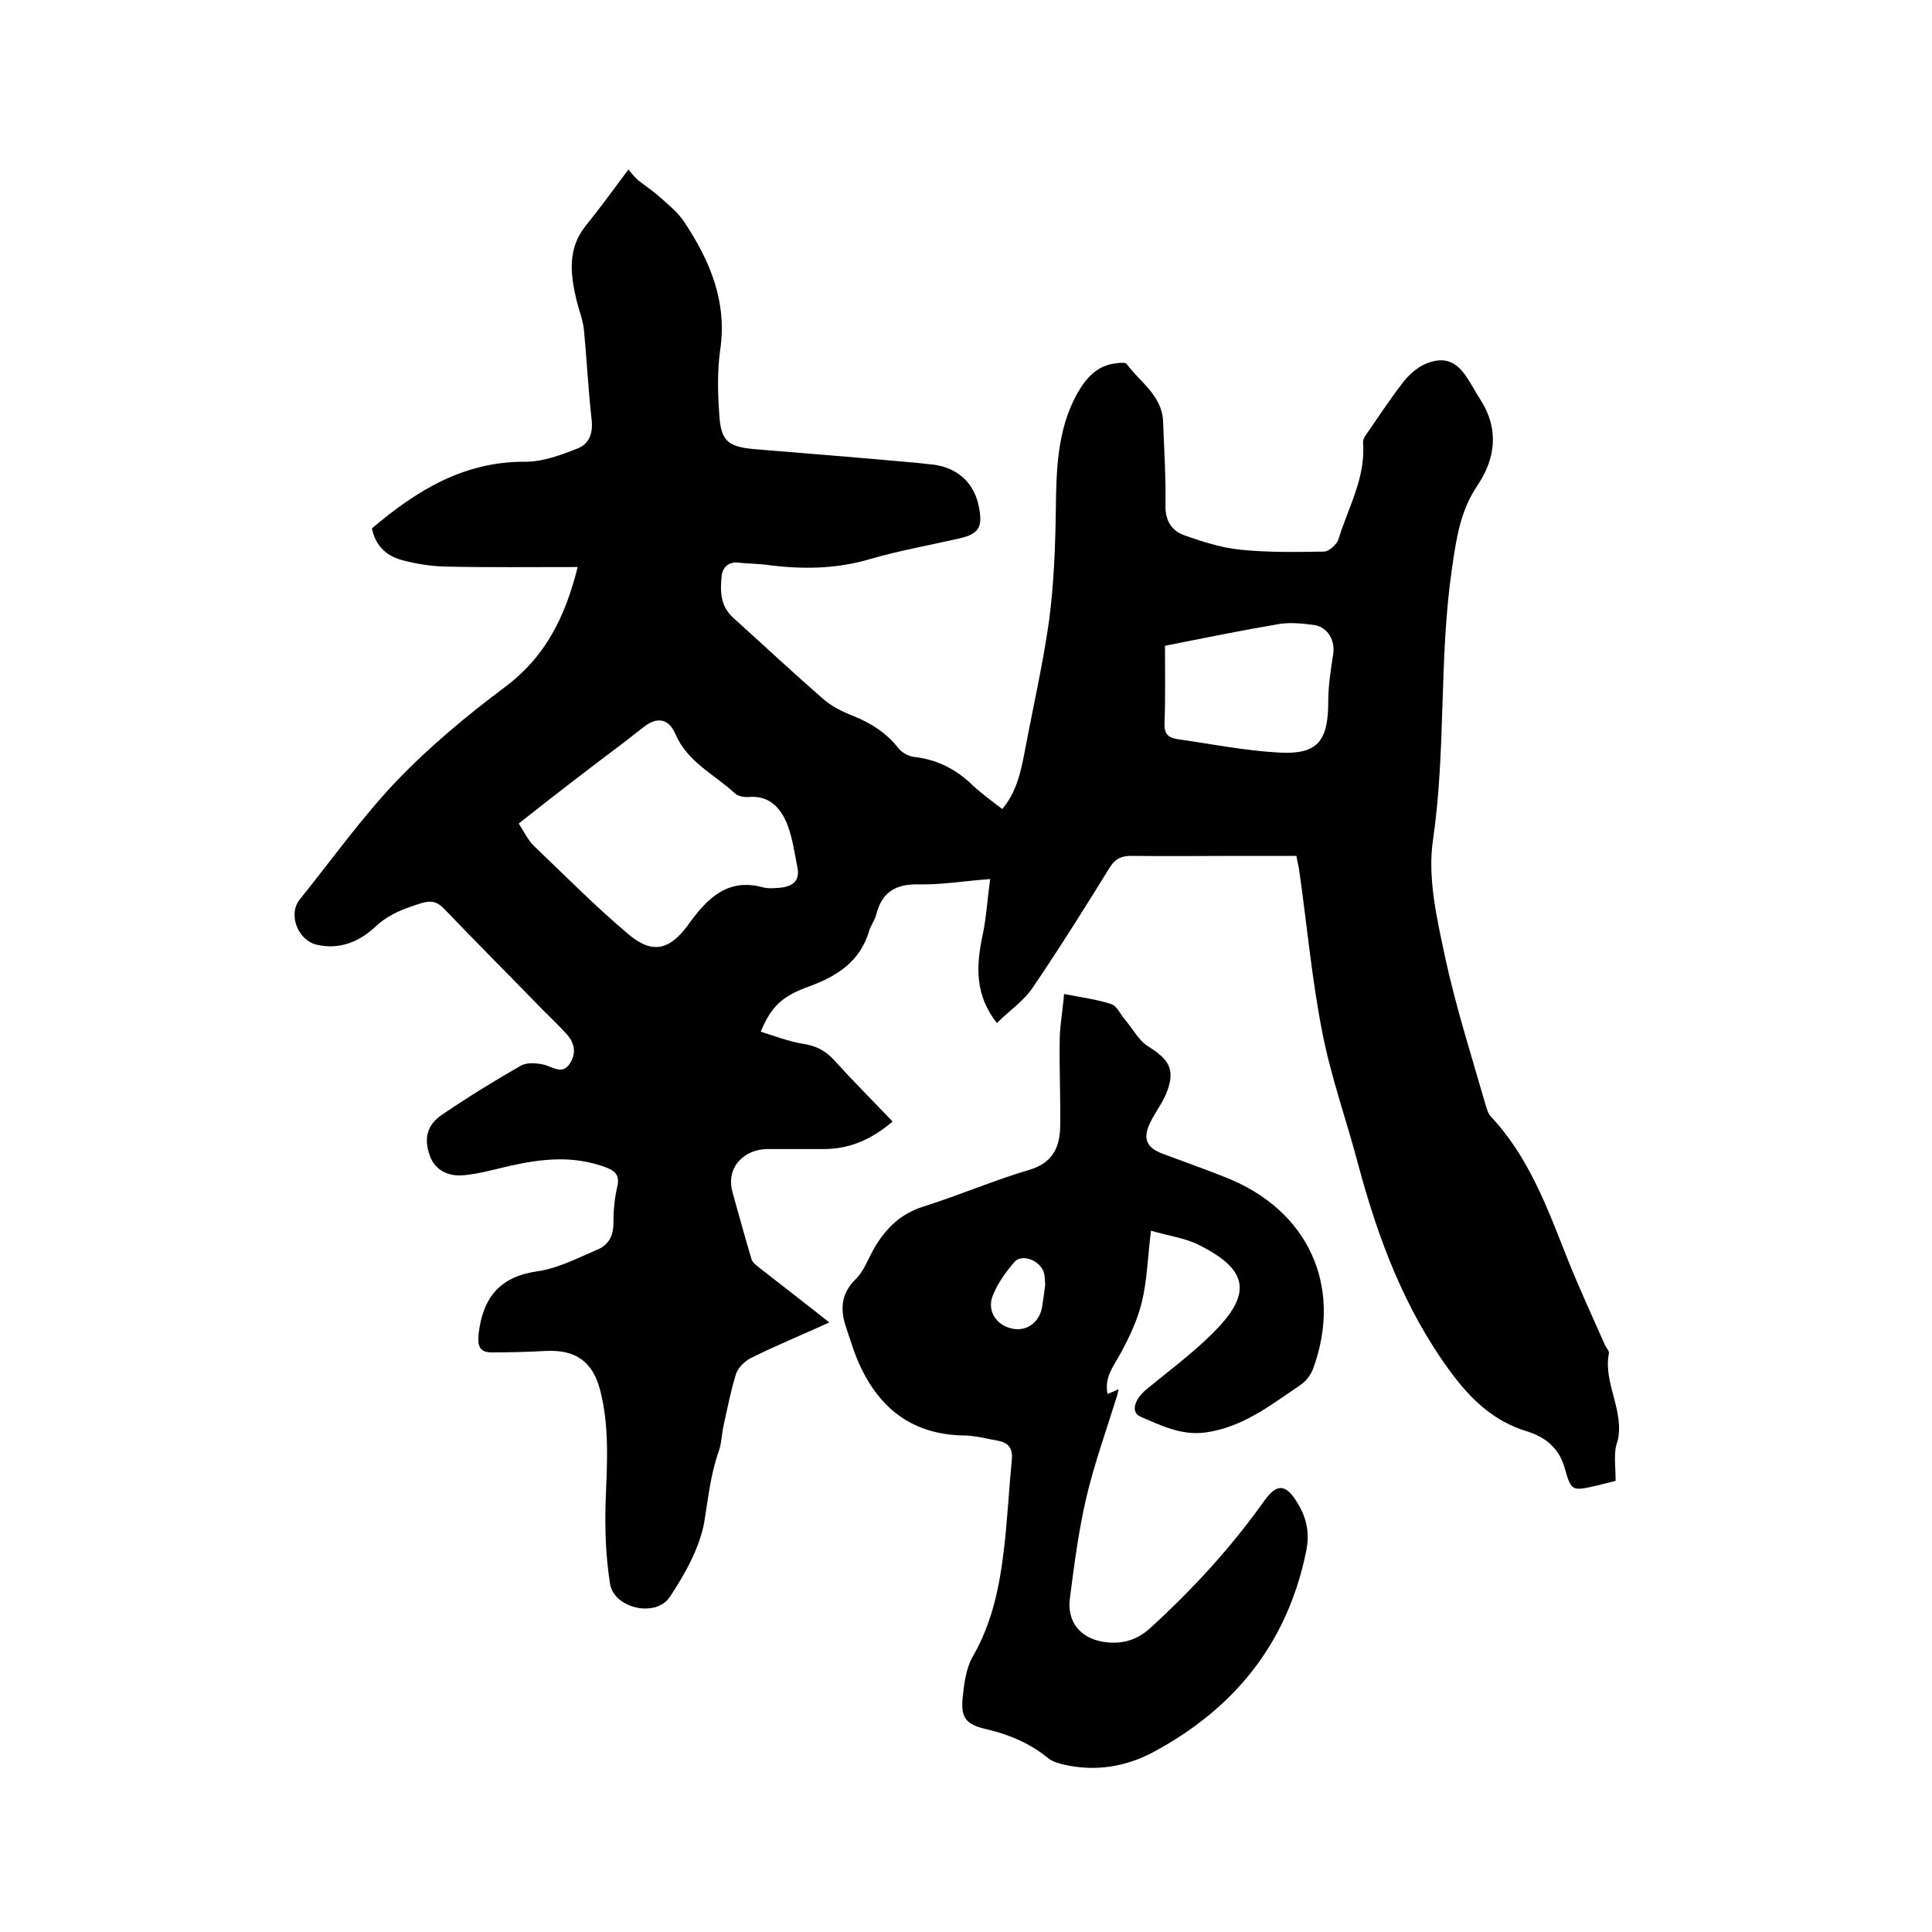
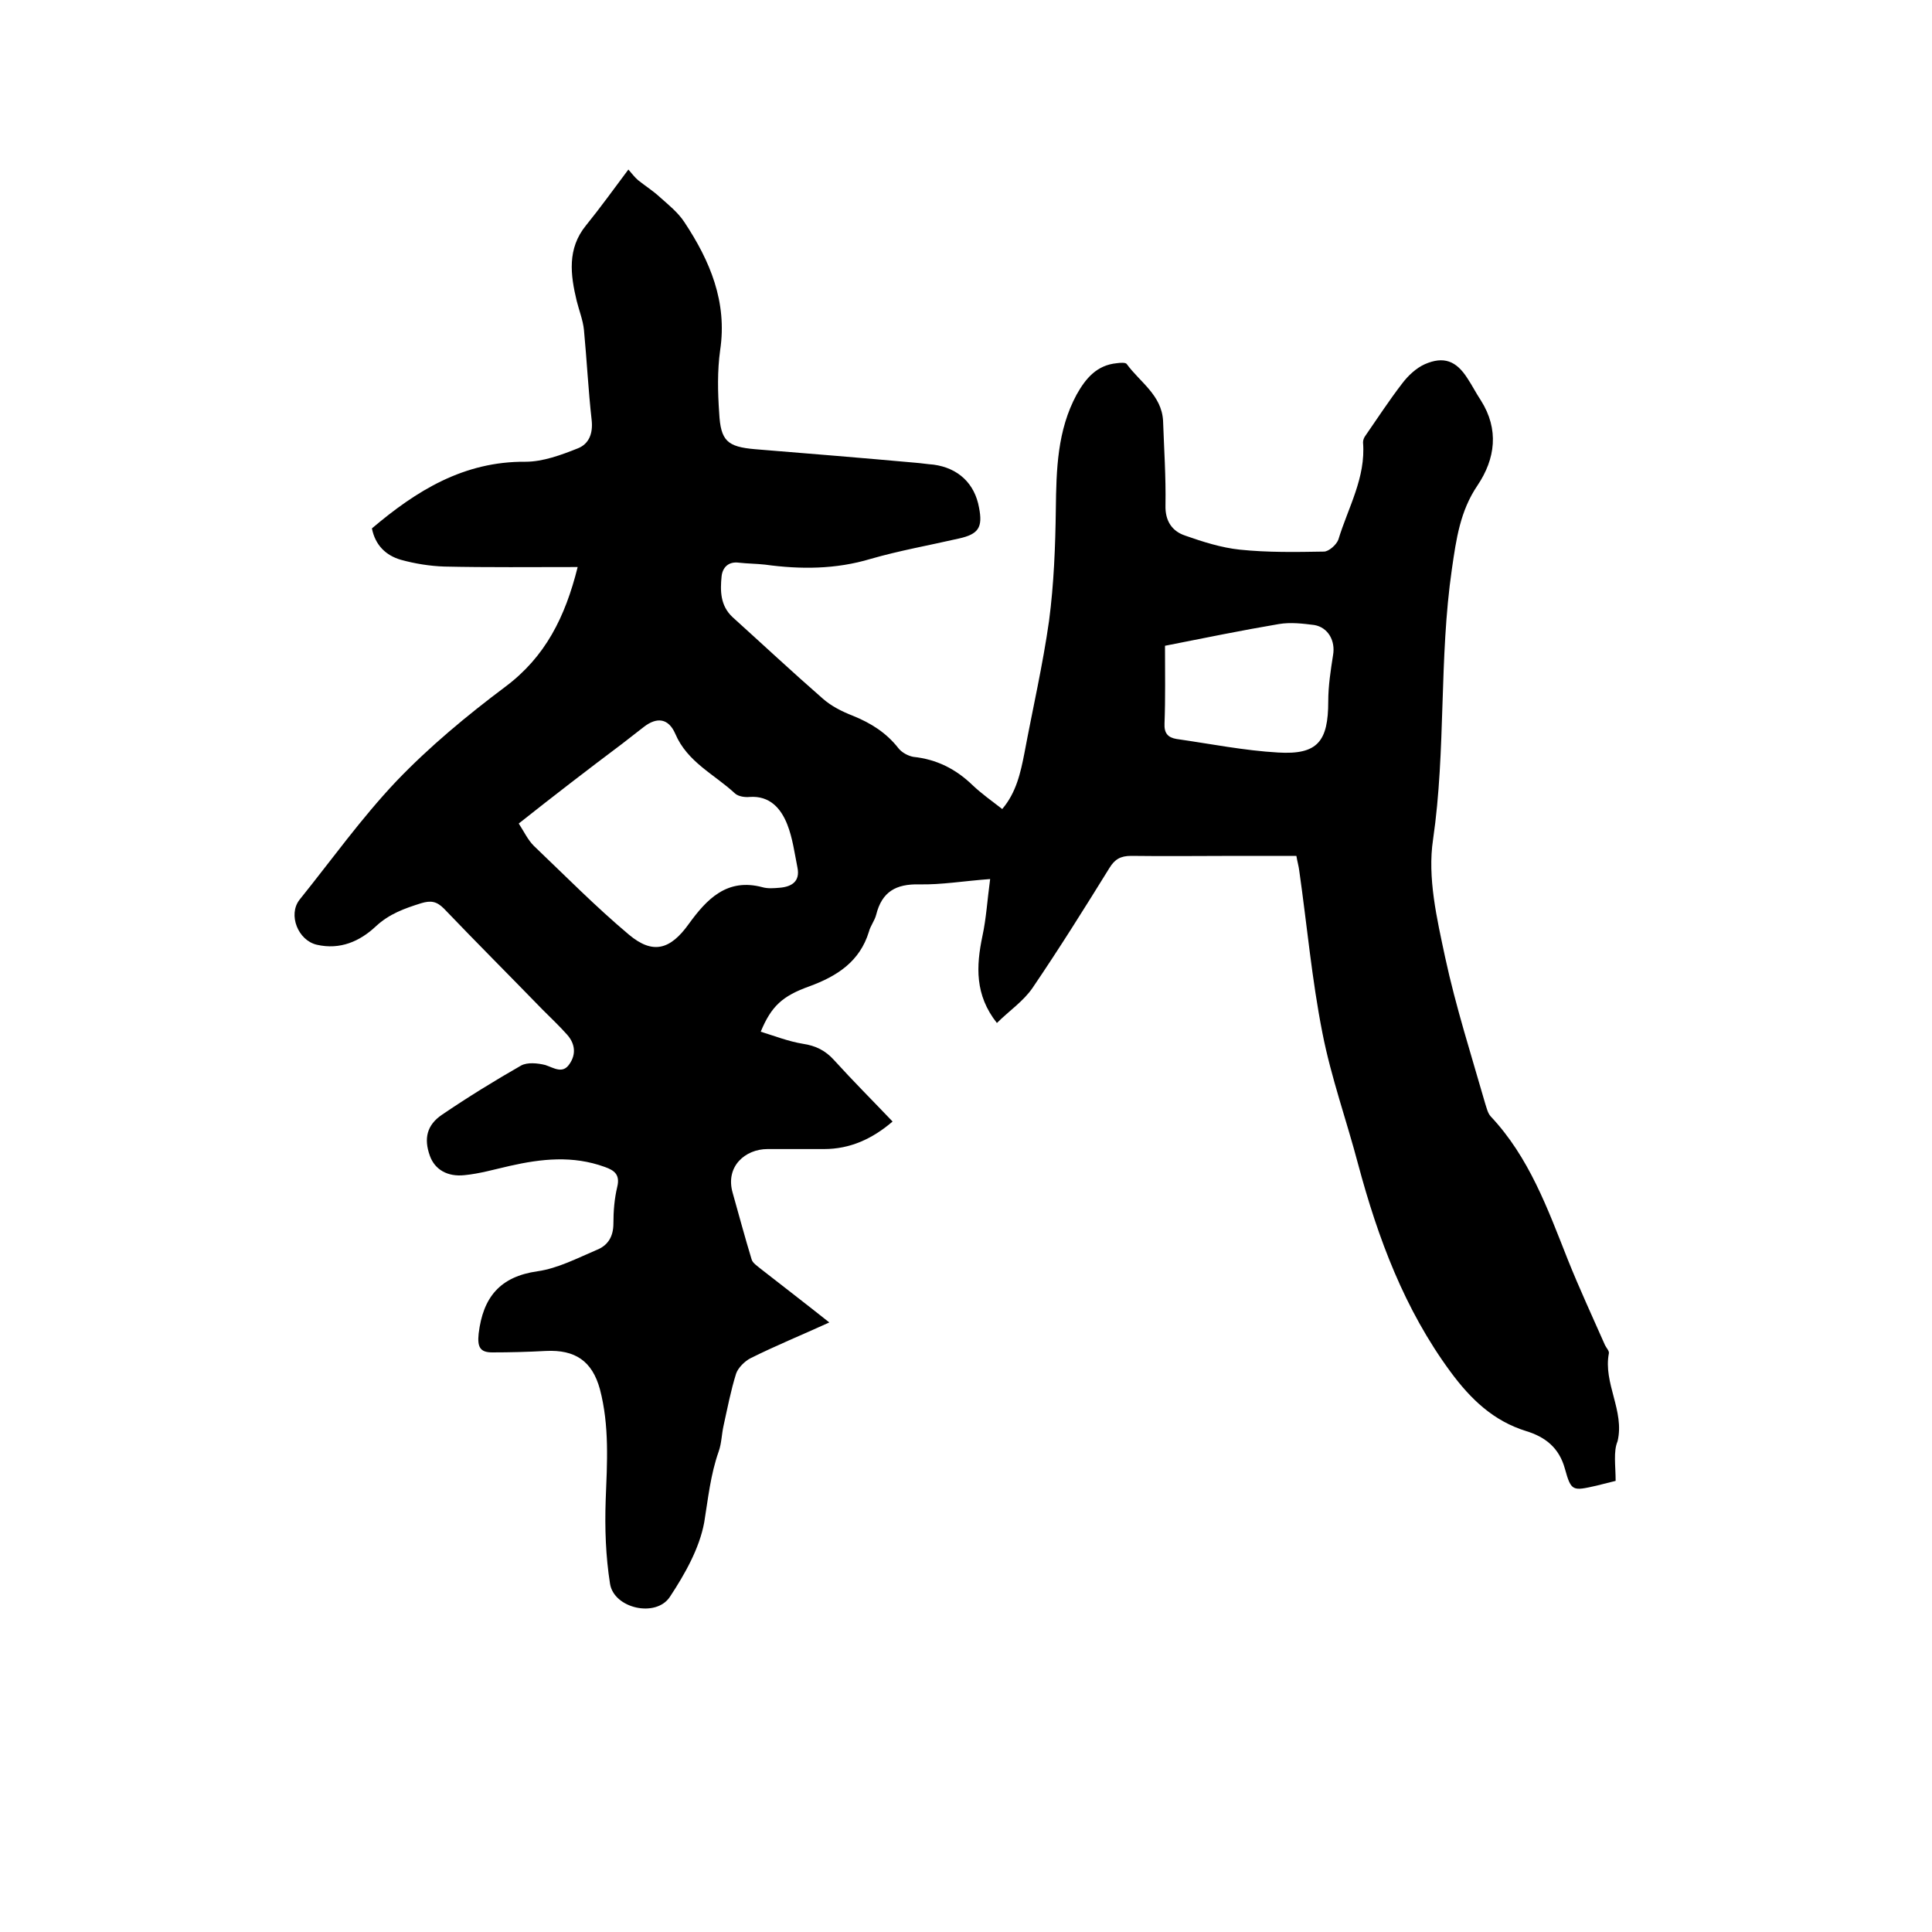
<svg xmlns="http://www.w3.org/2000/svg" enable-background="new 0 0 400 400" viewBox="0 0 400 400">
  <path d="m334.5 306.6c-1.6.4-2.8.7-4 1-4.9 1.1-5.2 1.2-6.5-3.5-1.2-4.4-4.1-6.6-8-7.8-6.8-2.1-11.5-6.6-15.7-12.3-9.5-12.9-15-27.6-19.1-42.9-2.4-9.1-5.6-18-7.4-27.2-2.2-11.1-3.2-22.4-4.8-33.6-.1-.9-.4-1.9-.6-3.1-4.1 0-8.2 0-12.3 0-7.3 0-14.6.1-21.9 0-2.2 0-3.4.7-4.5 2.5-5.2 8.4-10.4 16.7-15.9 24.8-1.9 2.8-4.9 4.8-7.4 7.3-4.6-5.8-4.3-11.8-3-18 .8-3.7 1-7.4 1.6-11.8-5.5.4-10.1 1.2-14.7 1.1-4.8-.1-7.7 1.5-8.9 6.3-.3 1.2-1.2 2.3-1.5 3.5-1.9 6.2-6.6 9.2-12.3 11.3-5.6 2-7.9 4.1-10.1 9.4 2.9.9 5.7 2 8.7 2.5 2.7.4 4.7 1.4 6.5 3.4 3.9 4.3 8 8.4 12.1 12.7-4.2 3.6-8.8 5.7-14.2 5.7-3.9 0-7.8 0-11.7 0-4.6 0-8.8 3.6-7.2 9.1 1.3 4.6 2.5 9.1 3.9 13.7.2.8 1.2 1.4 1.9 2 4.6 3.6 9.3 7.2 14.2 11.1-5.7 2.6-11.1 4.8-16.3 7.4-1.2.6-2.6 2-3 3.2-1.1 3.5-1.8 7.2-2.6 10.8-.4 1.8-.4 3.6-1 5.3-1.7 4.8-2.2 9.8-3 14.7-1 5.4-4 10.7-7.1 15.4-2.9 4.4-11.6 2.4-12.4-2.7-.9-5.7-1.1-11.5-.9-17.3.3-7.7.8-15.4-1.2-23-1.6-5.8-5.1-8.2-11.2-7.9-3.7.2-7.4.3-11.1.3-2.5 0-3.1-1.1-2.8-3.9.9-7.5 4.4-11.8 12.2-12.9 4.2-.6 8.2-2.7 12.2-4.4 2.3-.9 3.5-2.7 3.5-5.5 0-2.5.2-5.1.8-7.6s-.6-3.4-2.6-4.1c-6.6-2.4-13.1-1.7-19.7-.2-3.1.7-6.2 1.6-9.3 1.9-3.6.4-6.2-1.2-7.2-4-1.3-3.6-.6-6.4 2.5-8.5 5.3-3.6 10.8-7 16.4-10.2 1.3-.7 3.4-.5 5-.1 1.8.6 3.6 1.9 5-.2 1.4-2 1.2-4.2-.5-6.1-1.6-1.8-3.4-3.5-5.1-5.2-6.8-7-13.7-13.9-20.4-20.9-1.5-1.5-2.7-1.7-4.7-1.1-3.5 1.1-6.6 2.2-9.4 4.8-3.3 3.1-7.4 4.9-12.2 3.8-3.9-.9-6-6.2-3.6-9.3 6.6-8.2 12.8-16.9 20.1-24.6 6.8-7.1 14.5-13.5 22.5-19.5 8.3-6.2 12.4-14.4 15-24.8-9.5 0-18.6.1-27.6-.1-3-.1-6.1-.6-9-1.4-3.1-.9-5.3-3-6-6.5 9.2-7.8 19-13.9 31.8-13.8 3.6 0 7.4-1.4 10.9-2.8 2.2-.9 3.1-3 2.8-5.8-.7-6.2-1-12.4-1.6-18.7-.2-2-1-4-1.5-6-1.3-5.4-2-10.8 1.9-15.6 3-3.7 5.8-7.6 8.8-11.6.7.8 1.3 1.6 2 2.2 1.5 1.2 3.1 2.2 4.5 3.5 1.8 1.6 3.8 3.2 5.1 5.2 5.3 8 8.9 16.5 7.4 26.5-.6 4.3-.5 8.7-.2 13 .3 5.8 1.7 7 7.4 7.5 11.1.9 22.1 1.8 33.2 2.8 1.3.1 2.5.3 3.8.4 5.1.7 8.5 3.9 9.4 8.9.8 4.1-.1 5.5-4.2 6.4-6.1 1.4-12.3 2.5-18.2 4.2-7.3 2.2-14.6 2.2-21.9 1.2-1.8-.2-3.6-.2-5.4-.4-2.2-.3-3.4 1-3.6 2.8-.3 3-.3 6.1 2.3 8.5 6.2 5.6 12.3 11.3 18.6 16.8 1.8 1.6 4 2.7 6.3 3.6 3.7 1.5 6.9 3.5 9.4 6.7.7.9 2 1.6 3.1 1.8 4.8.5 8.8 2.5 12.3 5.9 1.8 1.7 3.9 3.2 6.1 4.9 2.9-3.4 3.8-7.5 4.6-11.6 1.7-9.1 3.8-18.2 5.1-27.4 1-7.6 1.3-15.4 1.4-23.1.1-8.2.3-16.3 4.3-23.7 1.9-3.4 4.2-6.1 8.3-6.5.7-.1 1.9-.2 2.1.2 2.7 3.7 7.2 6.4 7.5 11.7.2 5.8.6 11.6.5 17.5-.1 3.3 1.4 5.4 4.1 6.3 3.7 1.3 7.5 2.5 11.3 2.9 5.8.6 11.6.5 17.4.4 1 0 2.6-1.4 3-2.5 2-6.6 5.7-12.8 5.1-20.1 0-.5.2-1 .5-1.4 2.5-3.6 4.9-7.3 7.6-10.8 1.2-1.6 2.9-3.2 4.7-4 3.9-1.7 6.5-.7 8.8 2.9 1 1.5 1.8 3.1 2.8 4.6 3.8 6 3 12.1-.7 17.6-3.6 5.3-4.4 11.1-5.3 17.3-2.7 18.6-1.2 37.4-3.9 56-1.2 7.9.8 16.4 2.5 24.4 2.2 10.2 5.4 20.2 8.3 30.3.3.9.5 1.9 1.1 2.6 8 8.5 11.8 19.1 16 29.7 2.4 6 5.1 11.8 7.7 17.7.3.6.9 1.2.8 1.7-1.2 6.2 3.3 11.9 1.8 18.2-.9 2.1-.4 5.1-.4 8.2zm-227.1-136.1c1.1 1.7 1.9 3.4 3.1 4.6 6.5 6.2 12.8 12.6 19.7 18.4 5 4.2 8.6 3.1 12.4-2.2 3.7-5.1 7.9-9.6 15.3-7.6 1.1.3 2.3.2 3.5.1 2.5-.2 4.3-1.3 3.7-4.2-.6-3-1-6.1-2.1-8.9-1.3-3.3-3.6-6-7.8-5.7-1 .1-2.3-.1-3-.7-4.3-4-9.9-6.5-12.4-12.4-1.4-3.2-3.8-3.5-6.5-1.4-1.5 1.2-3 2.3-4.5 3.5-7.2 5.4-14.2 10.8-21.4 16.5zm133.8-36.8c0 5.6.1 10.8-.1 16.1-.1 2 .7 2.9 2.5 3.2 7 1 14 2.4 21 2.8 8.2.5 10.4-2.3 10.4-10.6 0-3.2.5-6.4 1-9.6.5-2.9-1-5.7-3.9-6.2-2.4-.3-4.9-.6-7.3-.2-7.7 1.3-15.5 2.9-23.6 4.5z" />
-   <path d="m238.3 254.8c-.7 5.6-.8 10.3-1.9 14.8-.9 3.7-2.6 7.3-4.4 10.6-1.4 2.6-3.4 4.9-2.7 8.4.8-.3 1.5-.6 2.3-1-.1.5-.2.9-.3 1.3-2.2 7.1-4.7 14-6.4 21.2-1.6 6.9-2.5 13.9-3.4 20.9-.6 4.7 2.1 8.1 6.8 8.9 3.5.6 6.8-.1 9.7-2.7 8.8-8 16.8-16.7 23.7-26.4 2.7-3.8 4.6-3.6 7 .5 1.9 3.1 2.5 6.3 1.7 10-3.9 19-14.9 32.5-31.7 41.5-5.7 3-11.8 4-18.2 2.6-1.2-.3-2.5-.6-3.5-1.4-3.8-3.1-8.1-4.9-12.8-6-4.1-.9-5.3-2.3-4.9-6.4.3-3 .7-6.3 2.2-8.8 4-7 5.5-14.6 6.4-22.4.7-6.1 1-12.2 1.6-18.3.2-2.3-.8-3.4-2.8-3.8-2.4-.4-4.8-1.1-7.2-1.1-11-.2-17.9-6-22-15.7-.9-2.2-1.6-4.6-2.4-6.9-1.2-3.7-.9-6.9 2.1-9.8 1.7-1.7 2.5-4.1 3.7-6.2 2.4-4.2 5.5-7.3 10.3-8.8 7.3-2.3 14.5-5.4 21.9-7.6 4.8-1.4 6.3-4.6 6.4-8.9.1-5.9-.2-11.8-.1-17.8 0-3 .6-6 .9-9.7 3.6.7 6.8 1.1 9.8 2.1 1.2.4 1.9 2.2 2.9 3.3 1.6 1.9 2.8 4.3 4.8 5.5 4.3 2.7 5.6 4.8 3.7 9.6-.8 2-2.2 3.8-3.2 5.8-1.8 3.5-1.1 5.5 2.5 6.8 4.3 1.6 8.5 3.1 12.8 4.8 17.2 6.7 24.5 22.5 18.3 39.6-.5 1.3-1.4 2.6-2.6 3.4-6.2 4.2-12.1 8.9-19.9 9.9-4.9.6-9.1-1.5-13.3-3.3-2-.9-1.3-3.5 1.2-5.6 4.6-3.8 9.5-7.4 13.8-11.7 8.2-8.1 7.4-13.1-2.8-18.2-2.9-1.5-6.3-1.9-10-3zm-21.9 11.2c-.1-.7 0-1.7-.3-2.6-.8-2.5-4.6-3.9-6.1-2.1-1.7 2-3.4 4.3-4.4 6.8-1.4 3.2.7 6.4 4.1 7 3 .6 5.7-1.5 6.1-4.8.2-1.3.4-2.7.6-4.3z" />
</svg>